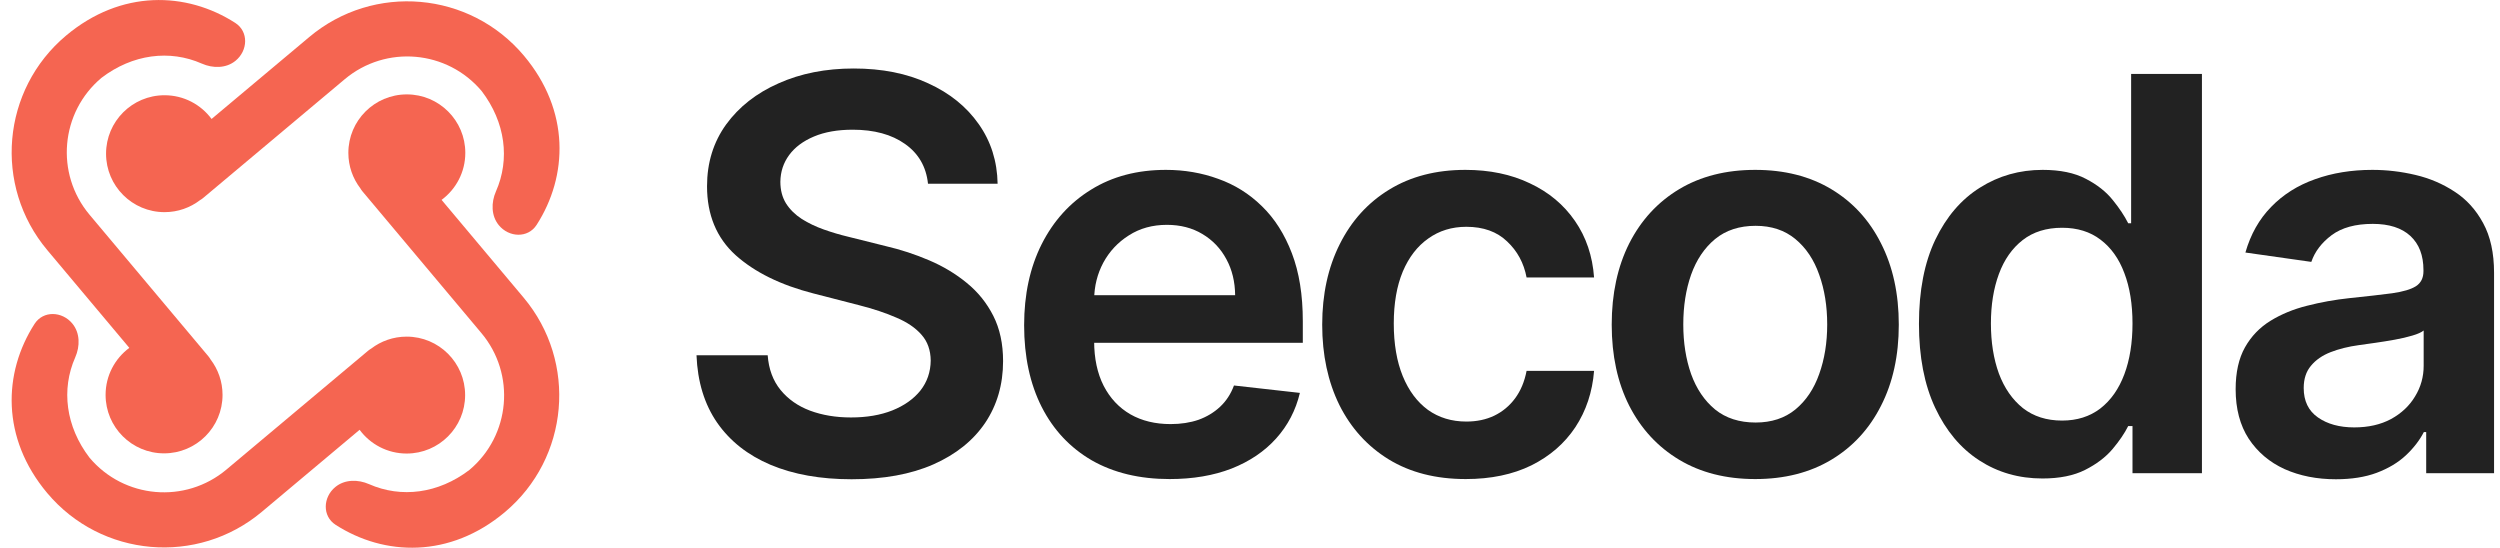
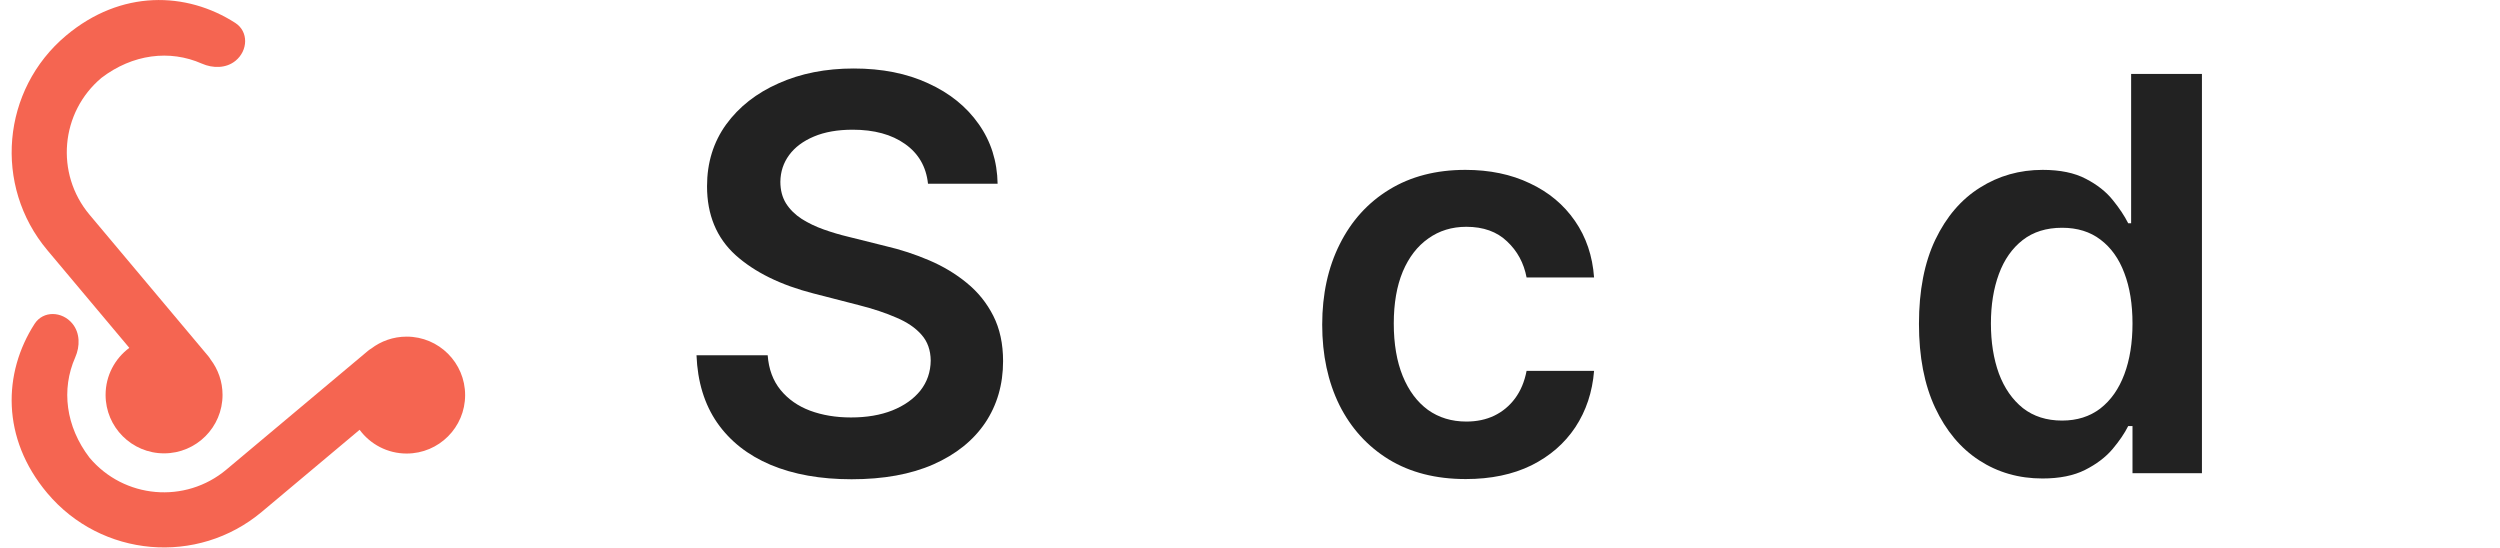
<svg xmlns="http://www.w3.org/2000/svg" width="178" height="39" viewBox="0 0 178 39" fill="none">
  <g clip-path="url(#clip0_12037_130958)">
-     <path d="M14.467 14.094L24.548 5.638C27.476 3.182 31.842 3.564 34.3 6.491C35.986 8.705 36.32 11.343 35.312 13.627C34.963 14.418 34.966 15.362 35.514 16.031C36.238 16.915 37.588 16.973 38.207 16.012C40.446 12.534 40.593 7.884 37.307 3.969C33.456 -0.619 26.614 -1.217 22.025 2.632L15.064 8.47C14.306 7.445 13.088 6.781 11.715 6.781C9.415 6.781 7.551 8.644 7.551 10.943C7.551 13.242 9.415 15.105 11.715 15.105C12.666 15.105 13.543 14.786 14.244 14.249C14.322 14.205 14.397 14.153 14.467 14.094Z" fill="#F56551" />
-     <path d="M25.815 13.635L34.273 23.712C36.731 26.64 36.349 31.004 33.42 33.461C31.206 35.146 28.567 35.48 26.282 34.473C25.49 34.124 24.546 34.126 23.877 34.674C22.993 35.398 22.934 36.748 23.896 37.367C27.375 39.605 32.027 39.752 35.944 36.467C40.533 32.617 41.131 25.777 37.281 21.19L31.44 14.232C32.465 13.474 33.13 12.256 33.13 10.883C33.13 8.585 31.266 6.721 28.967 6.721C26.667 6.721 24.803 8.585 24.803 10.883C24.803 11.834 25.122 12.711 25.659 13.412C25.703 13.489 25.755 13.564 25.815 13.635Z" fill="#F56551" />
    <path d="M26.201 24.979L16.12 33.434C13.192 35.891 8.826 35.509 6.369 32.581C4.682 30.368 4.348 27.73 5.356 25.445C5.705 24.654 5.703 23.71 5.155 23.042C4.43 22.157 3.08 22.099 2.461 23.06C0.222 26.538 0.075 31.189 3.361 35.104C7.212 39.691 14.055 40.29 18.644 36.44L25.604 30.602C26.362 31.627 27.581 32.292 28.954 32.292C31.253 32.292 33.117 30.428 33.117 28.13C33.117 25.831 31.253 23.968 28.954 23.968C28.002 23.968 27.125 24.287 26.424 24.823C26.347 24.867 26.272 24.919 26.201 24.979Z" fill="#F56551" />
    <path d="M14.834 25.365L6.375 15.288C3.918 12.361 4.3 7.996 7.228 5.54C9.443 3.854 12.082 3.52 14.367 4.527C15.158 4.876 16.102 4.874 16.771 4.326C17.656 3.602 17.714 2.252 16.753 1.633C13.273 -0.605 8.621 -0.752 4.705 2.533C0.116 6.383 -0.483 13.223 3.368 17.81L9.208 24.768C8.183 25.526 7.518 26.744 7.518 28.117C7.518 30.415 9.382 32.279 11.682 32.279C13.981 32.279 15.845 30.415 15.845 28.117C15.845 27.166 15.526 26.289 14.989 25.588C14.945 25.511 14.893 25.436 14.834 25.365Z" fill="#F56551" />
    <path d="M66.073 13.08C65.944 11.868 65.397 10.924 64.435 10.248C63.481 9.573 62.241 9.235 60.713 9.235C59.639 9.235 58.718 9.397 57.95 9.721C57.182 10.045 56.594 10.485 56.187 11.04C55.779 11.595 55.571 12.229 55.562 12.941C55.562 13.534 55.696 14.047 55.964 14.482C56.242 14.917 56.617 15.287 57.089 15.592C57.561 15.889 58.084 16.139 58.658 16.342C59.232 16.546 59.811 16.717 60.394 16.856L63.06 17.522C64.134 17.772 65.166 18.11 66.156 18.535C67.156 18.961 68.049 19.498 68.836 20.145C69.632 20.793 70.262 21.575 70.725 22.491C71.188 23.407 71.419 24.481 71.419 25.712C71.419 27.377 70.993 28.844 70.141 30.112C69.29 31.37 68.059 32.356 66.448 33.068C64.847 33.772 62.907 34.123 60.63 34.123C58.418 34.123 56.497 33.781 54.867 33.096C53.248 32.411 51.979 31.412 51.063 30.098C50.156 28.784 49.665 27.183 49.591 25.295H54.659C54.733 26.285 55.039 27.109 55.576 27.766C56.113 28.423 56.812 28.913 57.672 29.237C58.542 29.561 59.515 29.723 60.588 29.723C61.709 29.723 62.69 29.556 63.532 29.223C64.384 28.881 65.05 28.409 65.532 27.808C66.013 27.197 66.258 26.484 66.267 25.67C66.258 24.93 66.041 24.319 65.615 23.838C65.189 23.347 64.592 22.94 63.824 22.616C63.065 22.283 62.176 21.987 61.158 21.728L57.922 20.895C55.58 20.294 53.729 19.382 52.368 18.16C51.017 16.93 50.341 15.296 50.341 13.261C50.341 11.586 50.794 10.119 51.702 8.86C52.618 7.602 53.863 6.626 55.437 5.932C57.011 5.228 58.792 4.877 60.783 4.877C62.801 4.877 64.569 5.228 66.087 5.932C67.614 6.626 68.813 7.593 69.683 8.833C70.553 10.063 71.002 11.479 71.03 13.08H66.073Z" fill="#222222" />
-     <path d="M83.277 34.109C81.138 34.109 79.291 33.665 77.736 32.777C76.19 31.879 75.001 30.611 74.168 28.974C73.335 27.326 72.918 25.388 72.918 23.158C72.918 20.965 73.335 19.04 74.168 17.383C75.01 15.717 76.186 14.422 77.695 13.497C79.203 12.562 80.976 12.095 83.013 12.095C84.327 12.095 85.568 12.308 86.734 12.733C87.91 13.15 88.947 13.797 89.844 14.677C90.752 15.556 91.464 16.675 91.983 18.036C92.501 19.387 92.76 20.997 92.76 22.866V24.407H75.278V21.02H87.942C87.933 20.058 87.725 19.202 87.317 18.452C86.91 17.693 86.341 17.096 85.609 16.661C84.887 16.227 84.045 16.009 83.082 16.009C82.055 16.009 81.152 16.259 80.374 16.759C79.597 17.249 78.991 17.897 78.555 18.702C78.13 19.498 77.912 20.372 77.903 21.325V24.282C77.903 25.522 78.13 26.586 78.583 27.474C79.037 28.354 79.671 29.029 80.486 29.501C81.3 29.964 82.254 30.195 83.346 30.195C84.077 30.195 84.739 30.093 85.332 29.89C85.924 29.677 86.438 29.367 86.873 28.96C87.308 28.552 87.637 28.048 87.859 27.447L92.552 27.974C92.256 29.214 91.691 30.297 90.858 31.222C90.034 32.138 88.979 32.851 87.692 33.36C86.405 33.86 84.934 34.109 83.277 34.109Z" fill="#222222" />
    <path d="M104.361 34.109C102.232 34.109 100.404 33.642 98.876 32.708C97.358 31.773 96.187 30.482 95.363 28.835C94.549 27.178 94.141 25.272 94.141 23.116C94.141 20.951 94.558 19.04 95.391 17.383C96.224 15.717 97.4 14.422 98.918 13.497C100.445 12.562 102.25 12.095 104.333 12.095C106.064 12.095 107.596 12.414 108.929 13.053C110.272 13.682 111.341 14.575 112.137 15.731C112.933 16.879 113.387 18.221 113.498 19.757H108.693C108.499 18.73 108.036 17.874 107.305 17.189C106.583 16.495 105.615 16.148 104.403 16.148C103.375 16.148 102.473 16.425 101.695 16.981C100.917 17.527 100.311 18.313 99.876 19.34C99.45 20.367 99.237 21.598 99.237 23.033C99.237 24.485 99.45 25.735 99.876 26.78C100.302 27.817 100.899 28.617 101.667 29.182C102.445 29.737 103.357 30.015 104.403 30.015C105.143 30.015 105.805 29.876 106.388 29.598C106.981 29.311 107.476 28.899 107.874 28.363C108.272 27.826 108.545 27.174 108.693 26.406H113.498C113.377 27.914 112.933 29.251 112.165 30.417C111.396 31.574 110.35 32.481 109.027 33.138C107.703 33.785 106.148 34.109 104.361 34.109Z" fill="#222222" />
-     <path d="M124.973 34.109C122.891 34.109 121.085 33.651 119.558 32.735C118.031 31.819 116.846 30.537 116.003 28.89C115.17 27.243 114.754 25.318 114.754 23.116C114.754 20.913 115.17 18.984 116.003 17.328C116.846 15.671 118.031 14.385 119.558 13.469C121.085 12.553 122.891 12.095 124.973 12.095C127.057 12.095 128.861 12.553 130.389 13.469C131.916 14.385 133.097 15.671 133.929 17.328C134.772 18.984 135.194 20.913 135.194 23.116C135.194 25.318 134.772 27.243 133.929 28.89C133.097 30.537 131.916 31.819 130.389 32.735C128.861 33.651 127.057 34.109 124.973 34.109ZM125.001 30.084C126.13 30.084 127.075 29.774 127.833 29.154C128.593 28.525 129.157 27.683 129.528 26.628C129.907 25.573 130.097 24.398 130.097 23.102C130.097 21.797 129.907 20.617 129.528 19.562C129.157 18.498 128.593 17.651 127.833 17.022C127.075 16.393 126.13 16.078 125.001 16.078C123.844 16.078 122.881 16.393 122.113 17.022C121.354 17.651 120.785 18.498 120.405 19.562C120.035 20.617 119.85 21.797 119.85 23.102C119.85 24.398 120.035 25.573 120.405 26.628C120.785 27.683 121.354 28.525 122.113 29.154C122.881 29.774 123.844 30.084 125.001 30.084Z" fill="#222222" />
    <path d="M145.419 34.068C143.744 34.068 142.244 33.637 140.92 32.777C139.596 31.916 138.55 30.667 137.782 29.029C137.014 27.391 136.63 25.401 136.63 23.06C136.63 20.691 137.019 18.692 137.796 17.064C138.583 15.426 139.642 14.191 140.976 13.358C142.309 12.516 143.795 12.095 145.433 12.095C146.683 12.095 147.71 12.307 148.515 12.733C149.321 13.149 149.959 13.654 150.432 14.246C150.904 14.829 151.27 15.38 151.528 15.898H151.736V5.265H156.778V33.693H151.834V30.334H151.528C151.27 30.852 150.894 31.403 150.404 31.985C149.914 32.559 149.265 33.05 148.459 33.457C147.655 33.864 146.64 34.068 145.419 34.068ZM146.822 29.945C147.886 29.945 148.793 29.658 149.543 29.085C150.293 28.502 150.862 27.692 151.251 26.655C151.64 25.619 151.834 24.411 151.834 23.033C151.834 21.654 151.64 20.455 151.251 19.438C150.871 18.42 150.306 17.628 149.557 17.064C148.817 16.499 147.905 16.217 146.822 16.217C145.702 16.217 144.766 16.509 144.017 17.092C143.267 17.675 142.702 18.48 142.322 19.507C141.943 20.534 141.753 21.709 141.753 23.033C141.753 24.365 141.943 25.554 142.322 26.6C142.711 27.636 143.28 28.455 144.03 29.057C144.79 29.649 145.72 29.945 146.822 29.945Z" fill="#222222" />
-     <path d="M166.315 34.123C164.964 34.123 163.746 33.883 162.664 33.401C161.59 32.911 160.739 32.189 160.108 31.236C159.489 30.283 159.178 29.108 159.178 27.71C159.178 26.508 159.401 25.513 159.845 24.726C160.289 23.94 160.896 23.31 161.664 22.838C162.432 22.366 163.298 22.01 164.261 21.77C165.233 21.52 166.237 21.339 167.274 21.228C168.523 21.099 169.538 20.983 170.315 20.881C171.092 20.77 171.657 20.604 172.009 20.381C172.37 20.15 172.55 19.794 172.55 19.313V19.229C172.55 18.184 172.24 17.374 171.62 16.8C170.999 16.227 170.107 15.94 168.94 15.94C167.709 15.94 166.732 16.208 166.011 16.745C165.297 17.281 164.816 17.915 164.566 18.646L159.873 17.98C160.244 16.685 160.855 15.602 161.706 14.732C162.558 13.853 163.599 13.196 164.83 12.761C166.062 12.317 167.422 12.095 168.912 12.095C169.94 12.095 170.963 12.215 171.981 12.456C172.999 12.696 173.93 13.094 174.772 13.649C175.614 14.195 176.291 14.94 176.799 15.884C177.317 16.828 177.577 18.008 177.577 19.424V33.693H172.745V30.764H172.578C172.272 31.356 171.842 31.912 171.287 32.43C170.741 32.939 170.051 33.351 169.218 33.665C168.394 33.971 167.427 34.123 166.315 34.123ZM167.621 30.431C168.631 30.431 169.505 30.232 170.246 29.834C170.986 29.427 171.555 28.89 171.953 28.224C172.361 27.558 172.565 26.831 172.565 26.045V23.532C172.406 23.662 172.138 23.782 171.759 23.893C171.388 24.004 170.973 24.101 170.509 24.185C170.046 24.268 169.588 24.342 169.134 24.407C168.68 24.472 168.288 24.527 167.954 24.573C167.204 24.675 166.534 24.842 165.941 25.073C165.348 25.304 164.882 25.628 164.539 26.045C164.196 26.452 164.024 26.979 164.024 27.627C164.024 28.552 164.362 29.251 165.039 29.723C165.714 30.195 166.575 30.431 167.621 30.431Z" fill="#222222" />
  </g>
  <defs>
    <clipPath id="clip0_12037_130958">
      <rect width="178" height="39" fill="white" />
    </clipPath>
  </defs>
</svg>